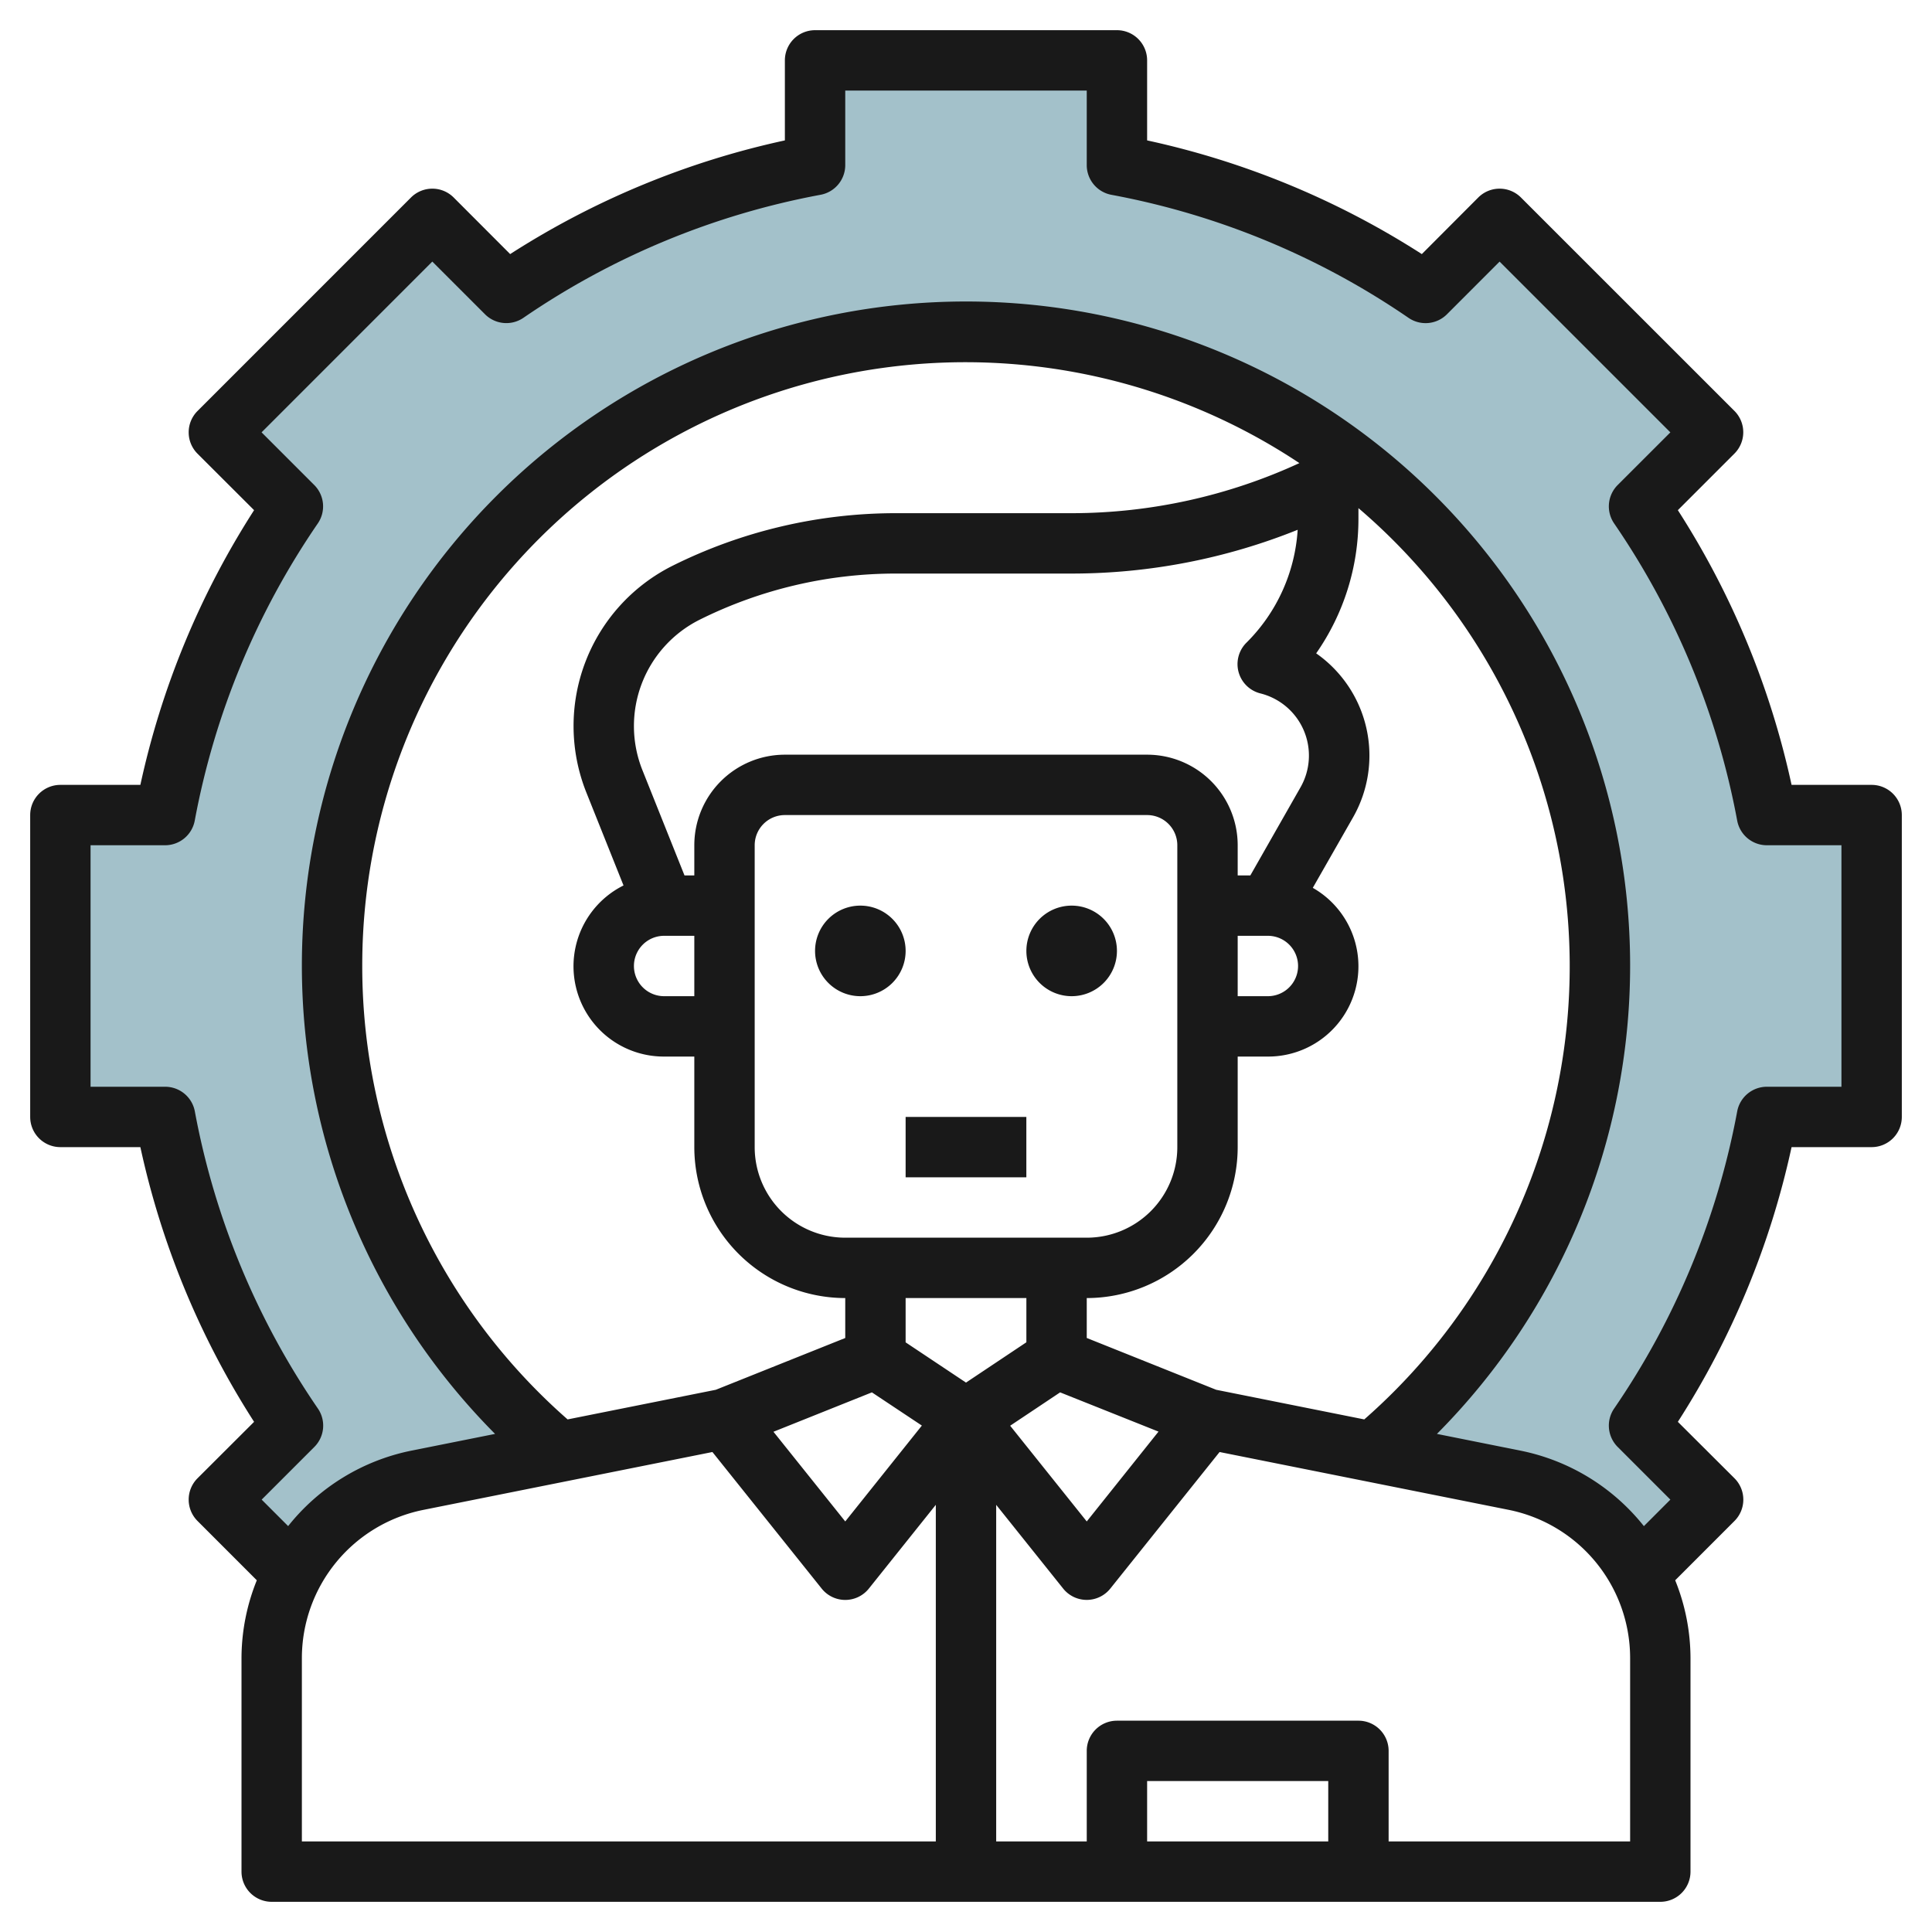
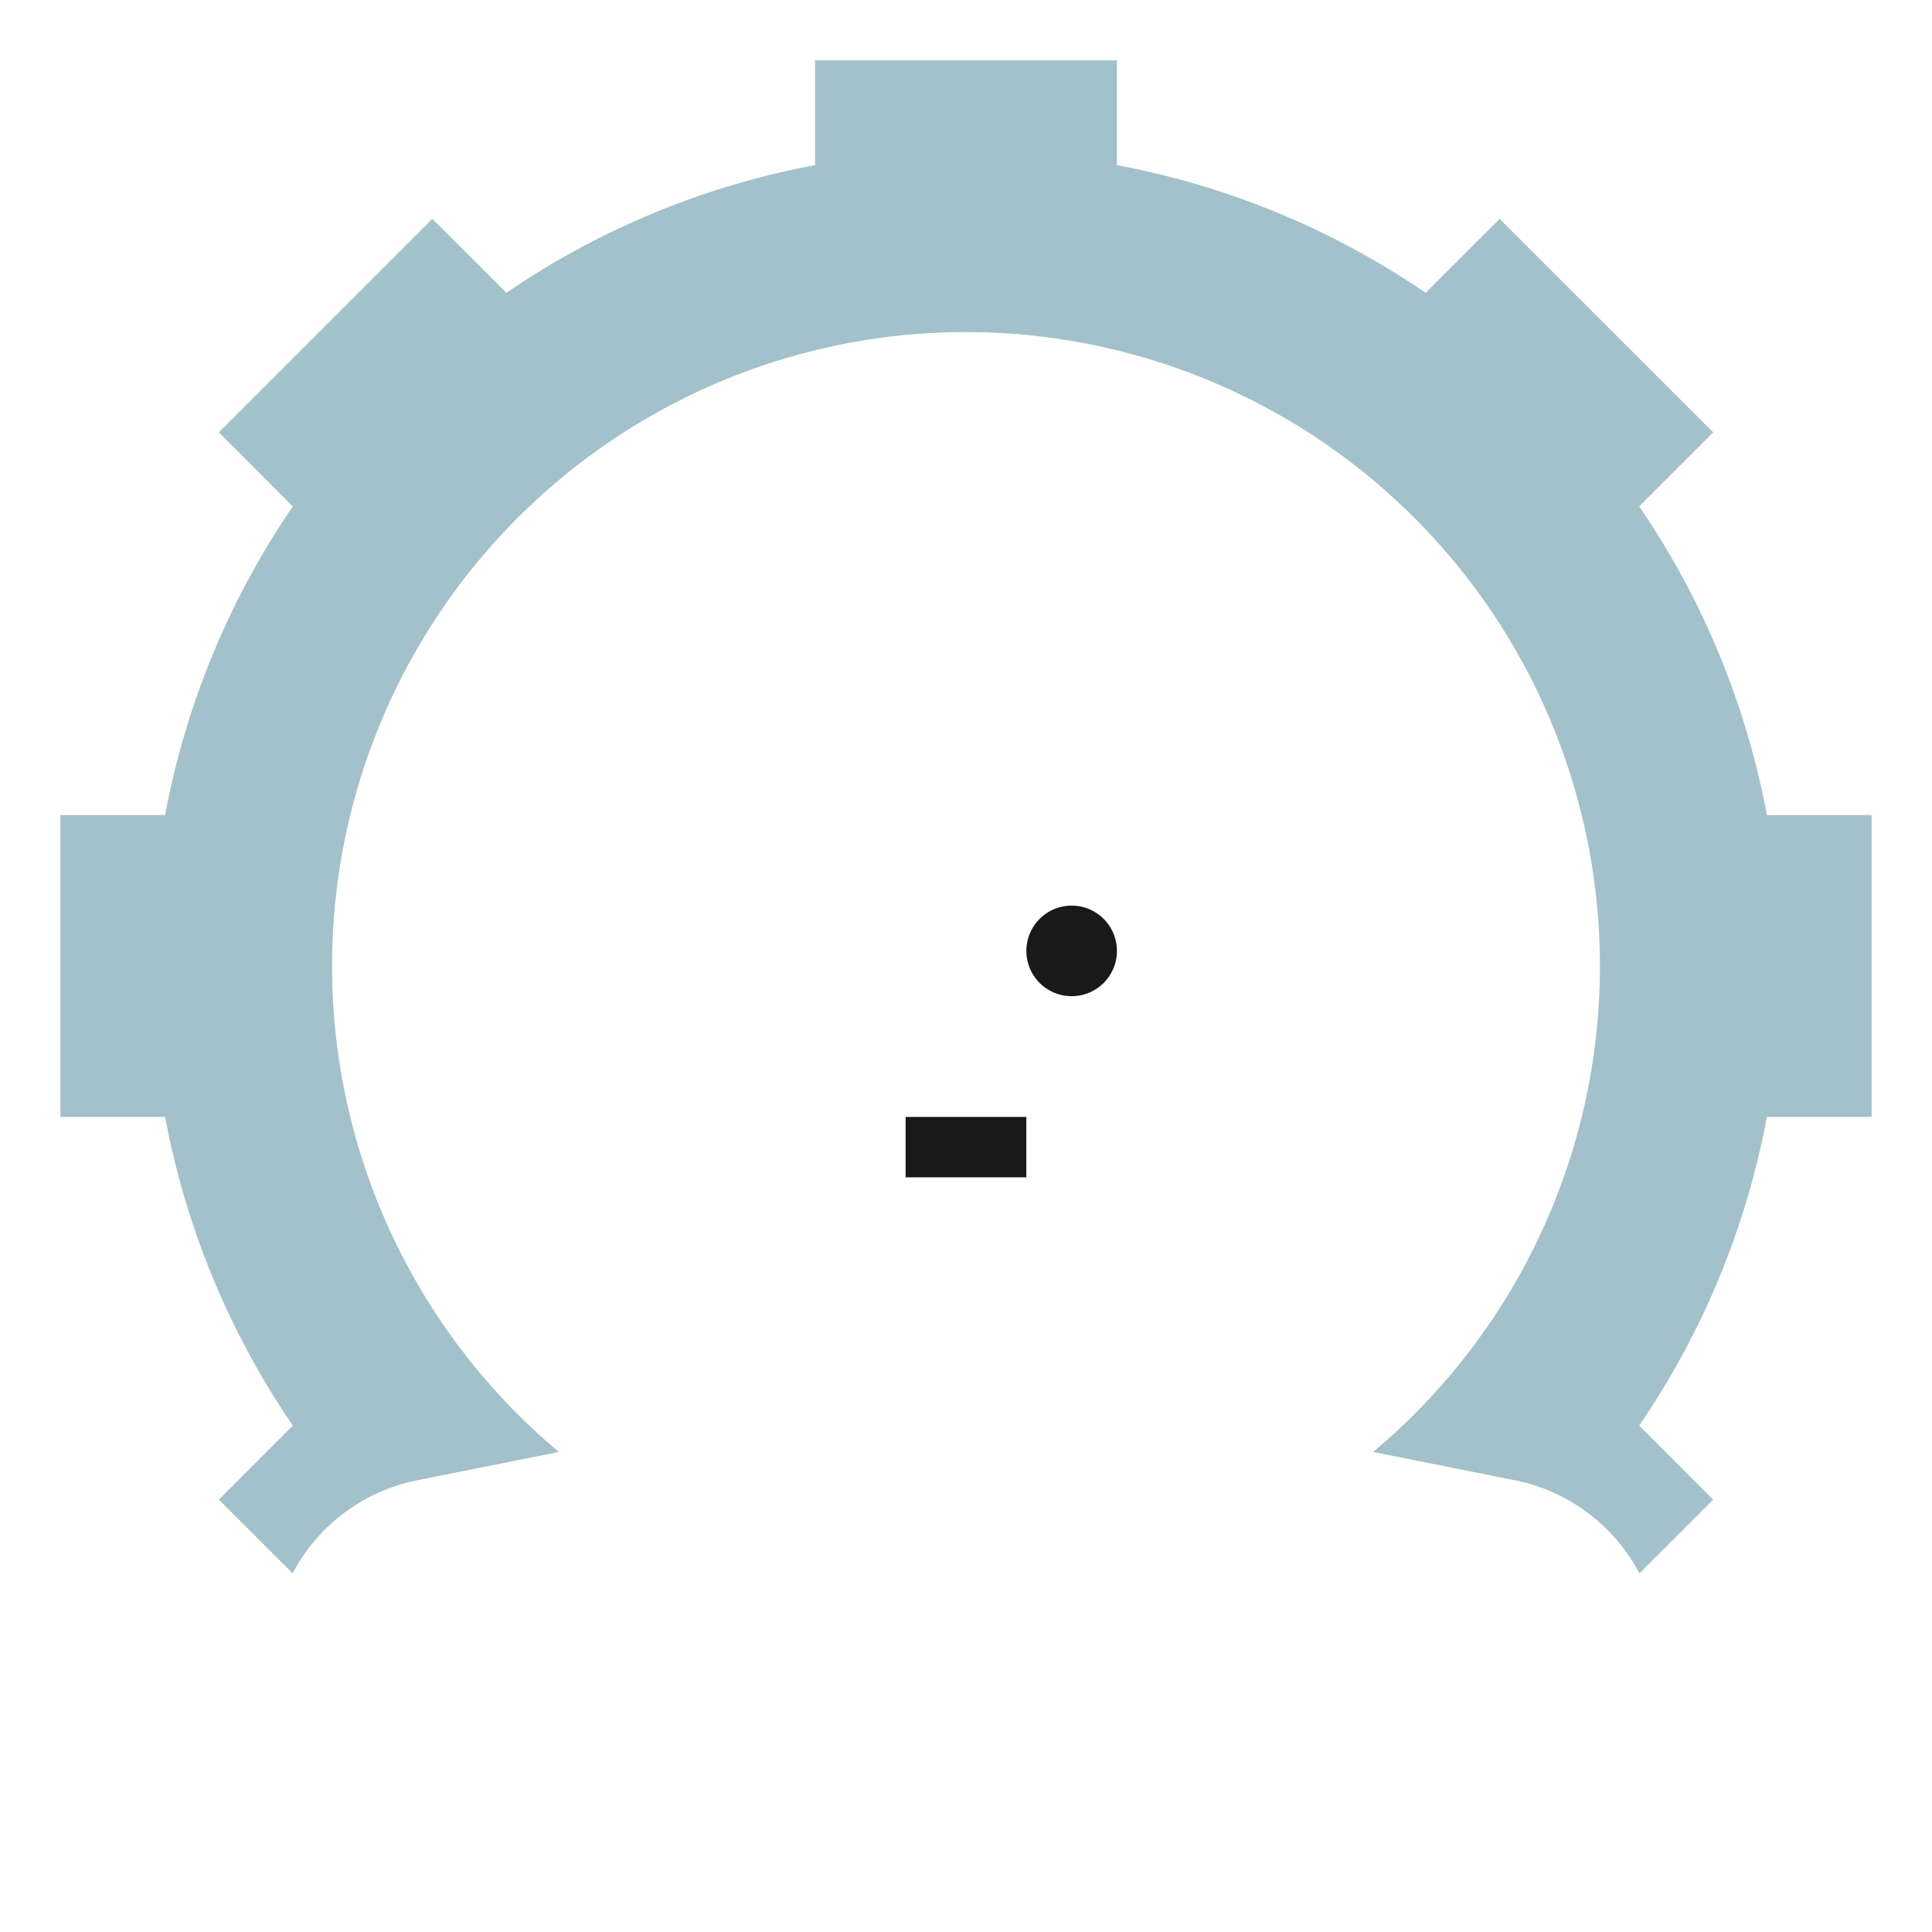
<svg xmlns="http://www.w3.org/2000/svg" id="Layer_3" data-name="Layer 3" viewBox="0 0 64 64" width="512" height="512">
  <path d="M54.306,52.121l2.443-2.443L54.3,47.226A26.856,26.856,0,0,0,58.53,37H62V27H58.53A26.856,26.856,0,0,0,54.3,16.774l2.452-2.452L49.678,7.251,47.226,9.7A26.856,26.856,0,0,0,37,5.47V2H27V5.47A26.856,26.856,0,0,0,16.774,9.7L14.322,7.251,7.251,14.322,9.7,16.774A26.856,26.856,0,0,0,5.47,27H2V37H5.47A26.856,26.856,0,0,0,9.7,47.226L7.251,49.678l2.442,2.441h0a6,6,0,0,1,4.13-3.084l4.69-.938h0a21,21,0,1,1,26.974,0h0l4.69.938a6,6,0,0,1,4.131,3.085Z" style="fill:#a3c1ca" />
-   <path d="M62,26H59.348a27.675,27.675,0,0,0-3.767-9.1l1.874-1.874a1,1,0,0,0,0-1.414L50.384,6.543a1,1,0,0,0-1.415,0L47.1,8.417A27.68,27.68,0,0,0,38,4.651V2a1,1,0,0,0-1-1H27a1,1,0,0,0-1,1V4.651a27.676,27.676,0,0,0-9.1,3.766L15.029,6.543a1,1,0,0,0-1.415,0L6.543,13.615a1,1,0,0,0,0,1.414L8.417,16.9A27.675,27.675,0,0,0,4.65,26H2a1,1,0,0,0-1,1V37a1,1,0,0,0,1,1H4.65a27.671,27.671,0,0,0,3.767,9.1L6.543,48.97a1,1,0,0,0,0,1.414l1.964,1.965A6.915,6.915,0,0,0,8,54.918V62a1,1,0,0,0,1,1H55a1,1,0,0,0,1-1V54.918a6.915,6.915,0,0,0-.507-2.569l1.964-1.965a1,1,0,0,0,0-1.414L55.581,47.1A27.671,27.671,0,0,0,59.348,38H62a1,1,0,0,0,1-1V27A1,1,0,0,0,62,26ZM10,54.918a5.011,5.011,0,0,1,4.019-4.9L23.6,48.1l3.62,4.525a1,1,0,0,0,1.561,0L31,49.849V61H10ZM12,32A19.981,19.981,0,0,1,43.044,15.341,18.038,18.038,0,0,1,35.526,17H29.658a16.584,16.584,0,0,0-7.378,1.741,5.936,5.936,0,0,0-2.856,7.512l1.231,3.079A2.991,2.991,0,0,0,22,35h1v3a5.005,5.005,0,0,0,5,5v1.323l-4.287,1.715-4.91.982A19.958,19.958,0,0,1,12,32Zm33.194,15.02-4.907-.982L36,44.322V43a5.005,5.005,0,0,0,5-5V35h1a2.99,2.99,0,0,0,1.488-5.589l1.334-2.336A4.132,4.132,0,0,0,43.6,21.643,7.776,7.776,0,0,0,45,17.17v-.338a19.956,19.956,0,0,1,.194,30.187ZM23,33H22a1,1,0,0,1,0-2h1Zm0-5v1h-.325L21.28,25.51a3.939,3.939,0,0,1,1.894-4.98A14.575,14.575,0,0,1,29.658,19h5.869a20.06,20.06,0,0,0,7.46-1.45,5.784,5.784,0,0,1-1.7,3.743,1,1,0,0,0,.465,1.677,2.123,2.123,0,0,1,1.328,3.113L41.419,29H41V28a3,3,0,0,0-3-3H26A3,3,0,0,0,23,28Zm18,5V31h1a1,1,0,1,1,0,2H41ZM25,28a1,1,0,0,1,1-1H38a1,1,0,0,1,1,1V38a3,3,0,0,1-3,3H28a3,3,0,0,1-3-3Zm9,15v1.465L32,45.8l-2-1.333V43Zm-5.117,3.124,1.655,1.1L28,50.4l-2.378-2.971Zm6.235,0,3.259,1.3L36,50.4l-2.537-3.171ZM44,61H38V59h6Zm2,0V58a1,1,0,0,0-1-1H37a1,1,0,0,0-1,1v3H33V49.85l2.219,2.774a1,1,0,0,0,1.561,0L40.4,48.1l9.579,1.916A5.011,5.011,0,0,1,54,54.918V61ZM61,36H58.529a1,1,0,0,0-.982.816A25.7,25.7,0,0,1,53.47,46.66a1,1,0,0,0,.118,1.272l1.745,1.745-.877.878a6.979,6.979,0,0,0-4.085-2.5L47.6,47.5a22,22,0,1,0-31.2,0l-2.77.554a6.983,6.983,0,0,0-4.085,2.5l-.877-.877,1.745-1.745a1,1,0,0,0,.118-1.272,25.7,25.7,0,0,1-4.077-9.845A1,1,0,0,0,5.468,36H3V28H5.468a1,1,0,0,0,.983-.815,25.711,25.711,0,0,1,4.077-9.846,1,1,0,0,0-.118-1.272L8.665,14.322l5.656-5.657,1.745,1.745a1,1,0,0,0,1.273.118,25.711,25.711,0,0,1,9.845-4.076A1,1,0,0,0,28,5.469V3h8v2.47a1,1,0,0,0,.815.983,25.713,25.713,0,0,1,9.844,4.076,1,1,0,0,0,1.273-.118l1.744-1.745,5.657,5.657-1.745,1.744a1,1,0,0,0-.118,1.272,25.711,25.711,0,0,1,4.077,9.846,1,1,0,0,0,.982.815H61Z" style="fill:#191919" />
-   <path d="M28.5,33A1.5,1.5,0,1,0,27,31.5,1.5,1.5,0,0,0,28.5,33Z" style="fill:#191919" />
  <path d="M35.5,33A1.5,1.5,0,1,0,34,31.5,1.5,1.5,0,0,0,35.5,33Z" style="fill:#191919" />
  <rect x="30" y="37" width="3.999" height="2" style="fill:#191919" />
</svg>